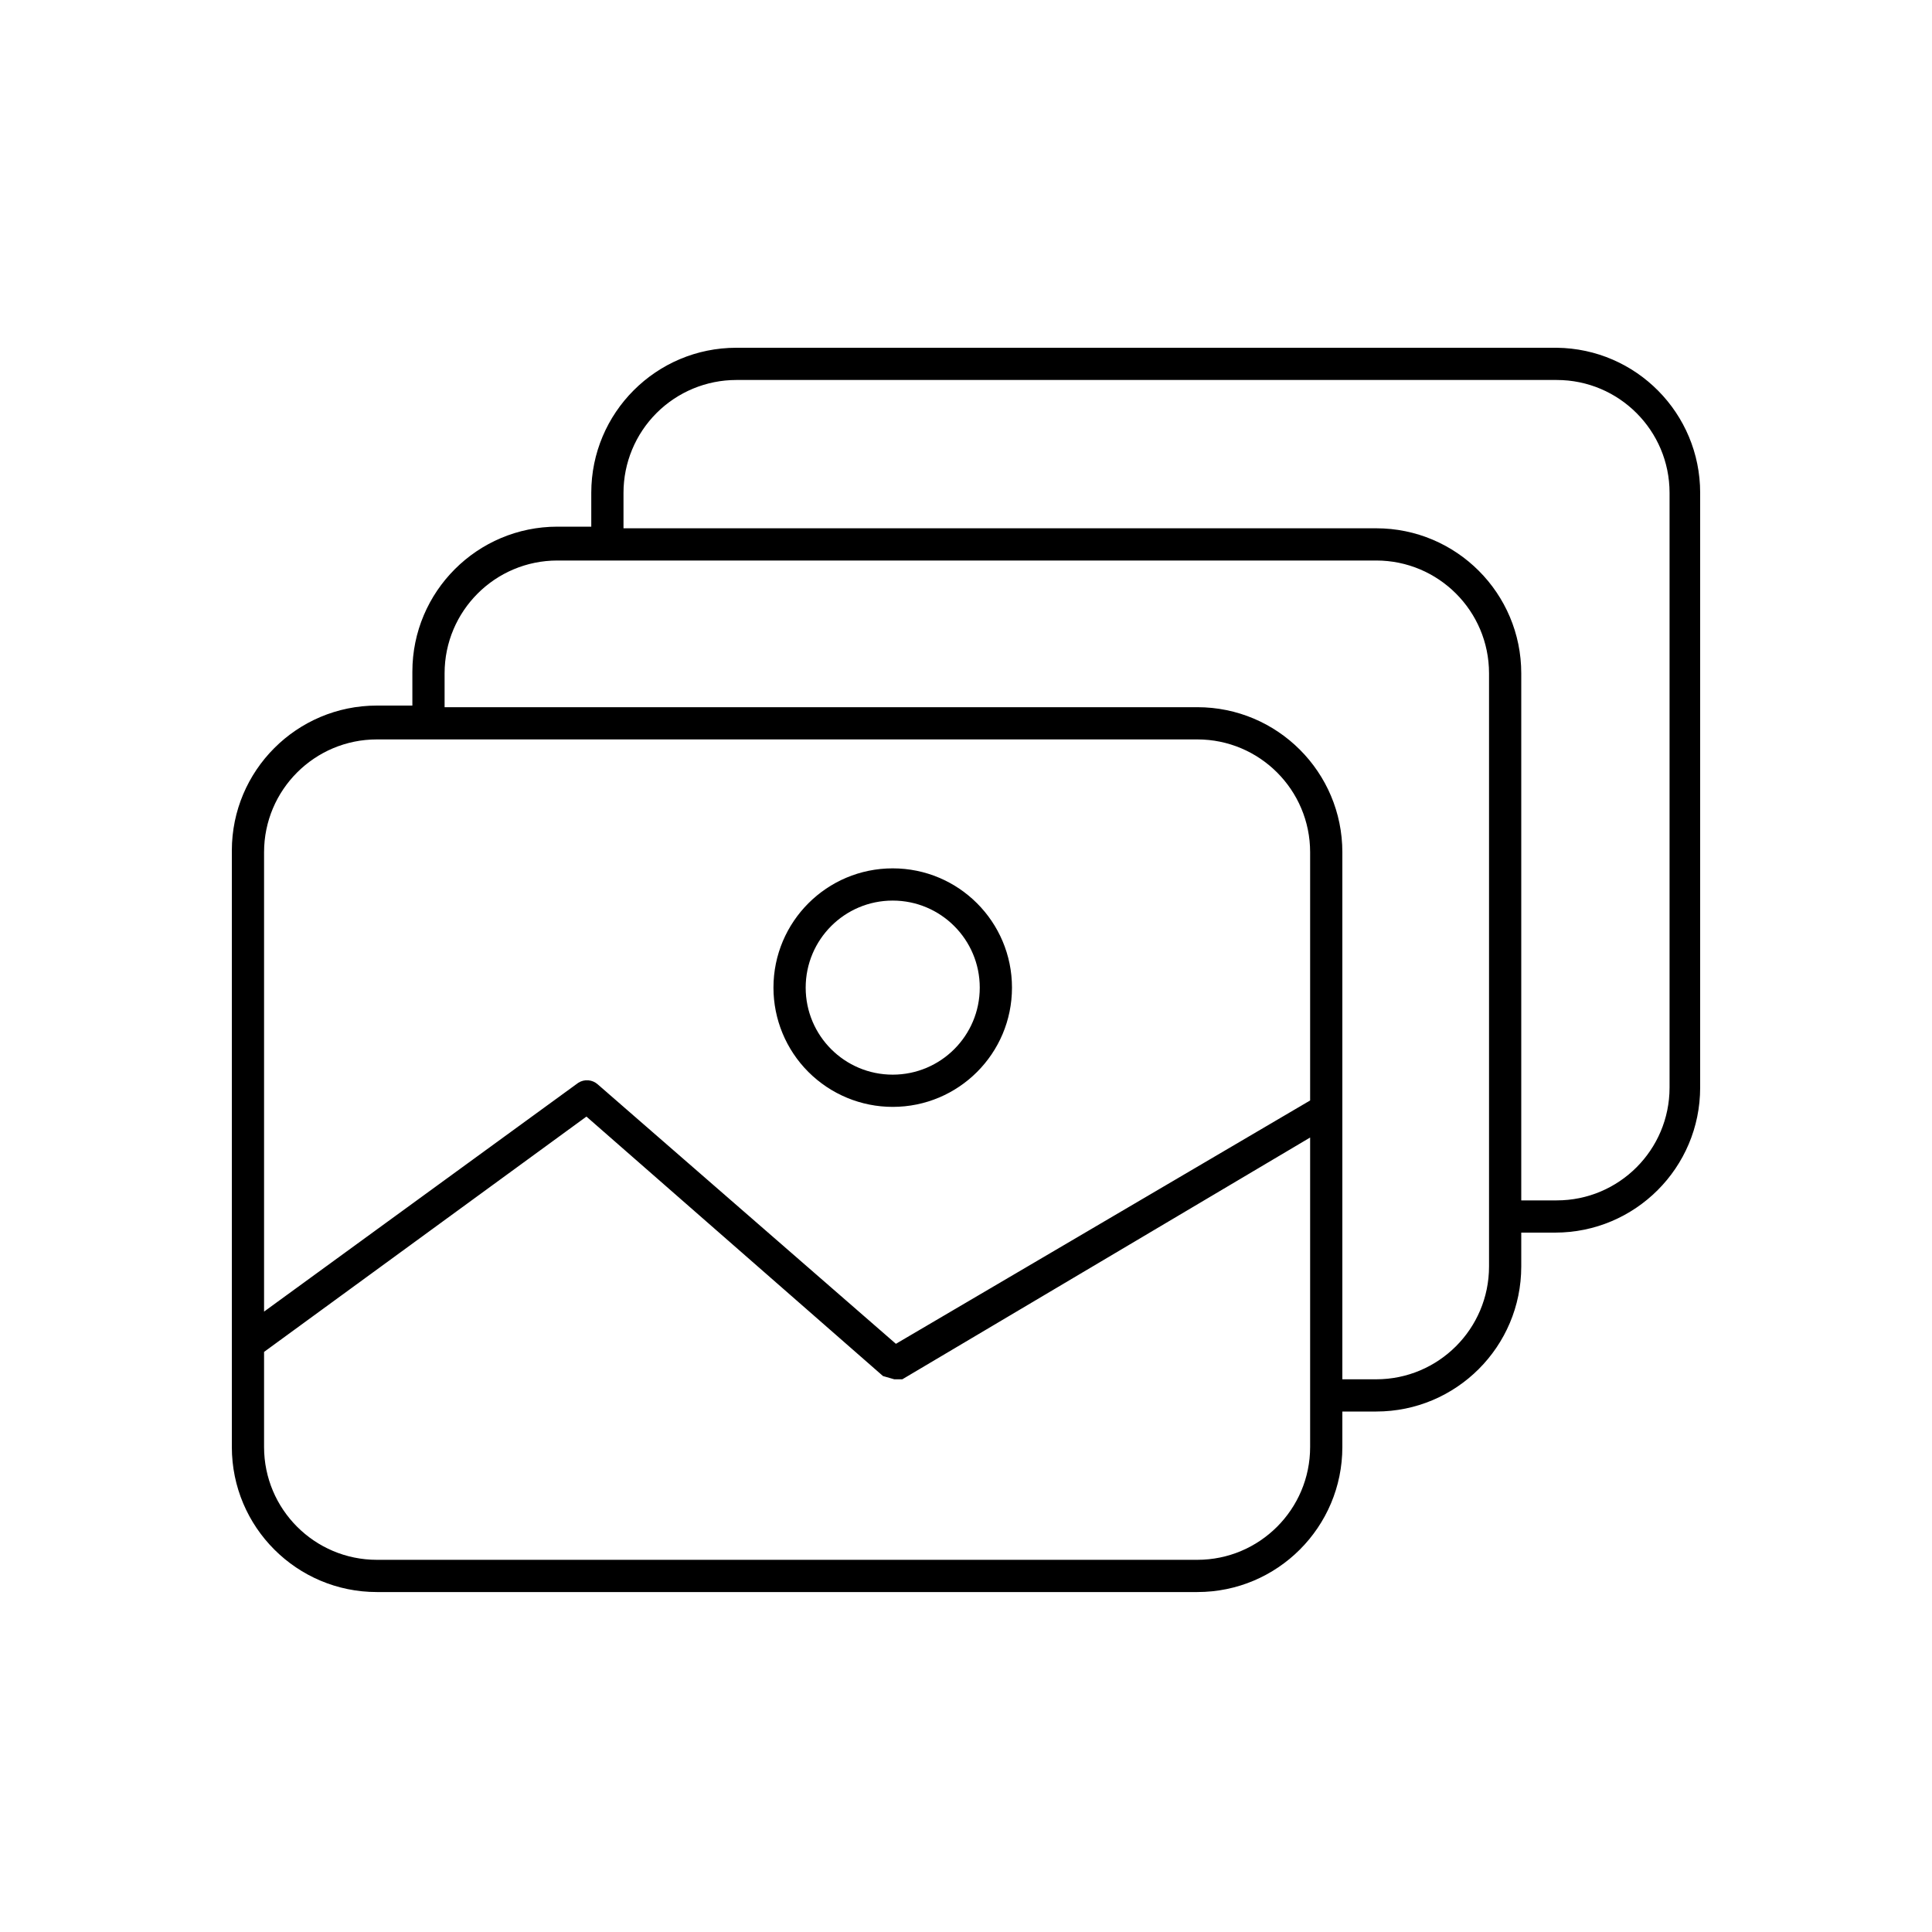
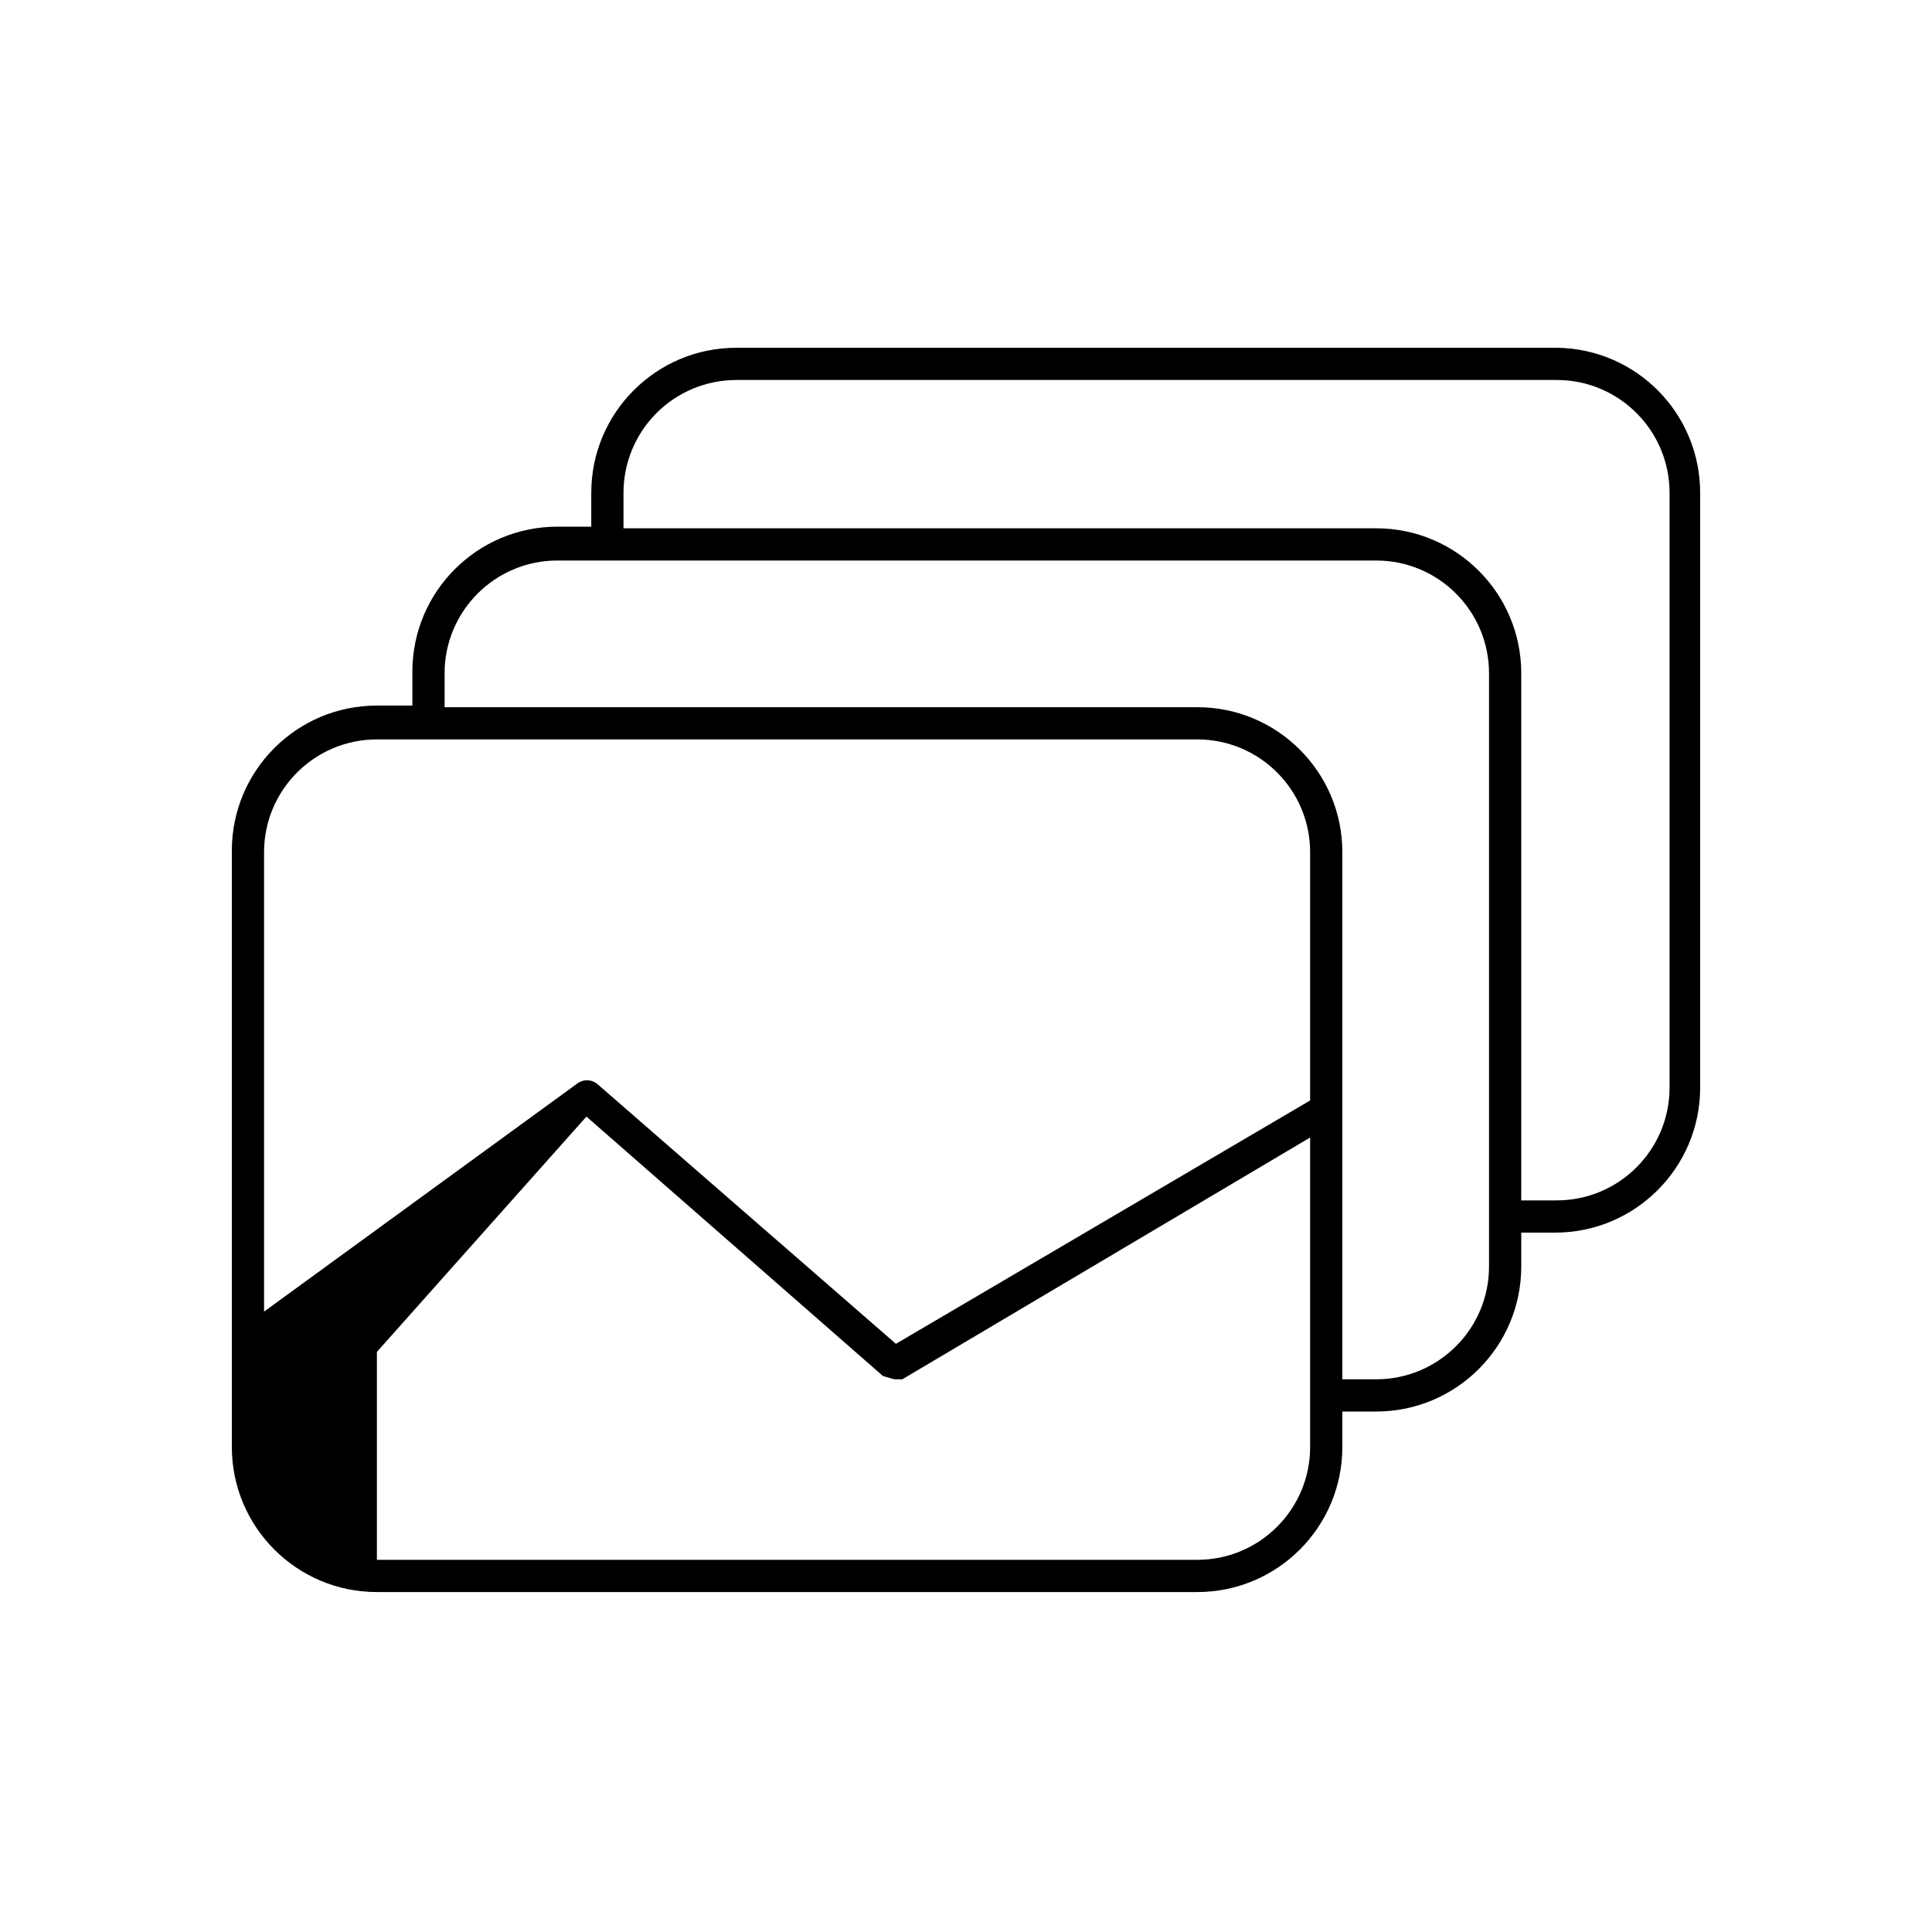
<svg xmlns="http://www.w3.org/2000/svg" width="50" height="50" viewBox="0 0 50 50" fill="none">
-   <path d="M23.103 28.646C24.808 28.646 26.19 27.265 26.19 25.56C26.19 23.855 24.808 22.473 23.103 22.473C21.399 22.473 20.017 23.855 20.017 25.56C20.017 26.378 20.342 27.164 20.921 27.742C21.5 28.321 22.285 28.646 23.103 28.646ZM23.103 23.307C24.347 23.307 25.356 24.316 25.356 25.56C25.356 26.804 24.347 27.812 23.103 27.812C21.859 27.812 20.851 26.804 20.851 25.56C20.851 24.316 21.859 23.307 23.103 23.307Z" fill="black" />
-   <path d="M40.288 9H19.056C16.983 9 15.302 10.681 15.302 12.754V13.63H14.426C12.353 13.63 10.672 15.311 10.672 17.384V18.26H9.754C7.681 18.26 6 19.941 6 22.014V37.448C6 39.521 7.681 41.202 9.754 41.202H30.986C33.059 41.202 34.74 39.521 34.74 37.448V36.53H35.616C37.689 36.53 39.37 34.849 39.37 32.776V31.9H40.246C42.319 31.9 44 30.219 44 28.146V12.754C44 10.697 42.345 9.023 40.288 9ZM9.754 19.136H30.986C32.598 19.136 33.906 20.443 33.906 22.056V28.48L23.186 34.778L15.469 28.063C15.33 27.939 15.126 27.922 14.968 28.021L6.834 33.944V22.056C6.834 20.443 8.142 19.136 9.754 19.136ZM30.986 40.368H9.754C8.142 40.368 6.834 39.06 6.834 37.448V34.987L15.177 28.897L22.852 35.612L23.144 35.696H23.352L33.906 29.439V37.448C33.906 39.06 32.598 40.368 30.986 40.368ZM38.536 32.776C38.536 34.389 37.228 35.696 35.616 35.696H34.74V22.056C34.74 19.983 33.059 18.302 30.986 18.302H11.506V17.426C11.506 15.813 12.813 14.506 14.426 14.506H35.616C37.228 14.506 38.536 15.813 38.536 17.426V32.776ZM43.208 28.146C43.208 29.759 41.9 31.066 40.288 31.066H39.37V17.426C39.37 15.353 37.689 13.672 35.616 13.672H16.136V12.754C16.136 11.98 16.444 11.237 16.991 10.69C17.539 10.142 18.282 9.834 19.056 9.834H40.288C41.9 9.834 43.208 11.142 43.208 12.754V28.146Z" fill="black" />
+   <path d="M40.288 9H19.056C16.983 9 15.302 10.681 15.302 12.754V13.63H14.426C12.353 13.63 10.672 15.311 10.672 17.384V18.26H9.754C7.681 18.26 6 19.941 6 22.014V37.448C6 39.521 7.681 41.202 9.754 41.202H30.986C33.059 41.202 34.74 39.521 34.74 37.448V36.53H35.616C37.689 36.53 39.37 34.849 39.37 32.776V31.9H40.246C42.319 31.9 44 30.219 44 28.146V12.754C44 10.697 42.345 9.023 40.288 9ZM9.754 19.136H30.986C32.598 19.136 33.906 20.443 33.906 22.056V28.48L23.186 34.778L15.469 28.063C15.33 27.939 15.126 27.922 14.968 28.021L6.834 33.944V22.056C6.834 20.443 8.142 19.136 9.754 19.136ZM30.986 40.368H9.754V34.987L15.177 28.897L22.852 35.612L23.144 35.696H23.352L33.906 29.439V37.448C33.906 39.06 32.598 40.368 30.986 40.368ZM38.536 32.776C38.536 34.389 37.228 35.696 35.616 35.696H34.74V22.056C34.74 19.983 33.059 18.302 30.986 18.302H11.506V17.426C11.506 15.813 12.813 14.506 14.426 14.506H35.616C37.228 14.506 38.536 15.813 38.536 17.426V32.776ZM43.208 28.146C43.208 29.759 41.9 31.066 40.288 31.066H39.37V17.426C39.37 15.353 37.689 13.672 35.616 13.672H16.136V12.754C16.136 11.98 16.444 11.237 16.991 10.69C17.539 10.142 18.282 9.834 19.056 9.834H40.288C41.9 9.834 43.208 11.142 43.208 12.754V28.146Z" fill="black" />
</svg>